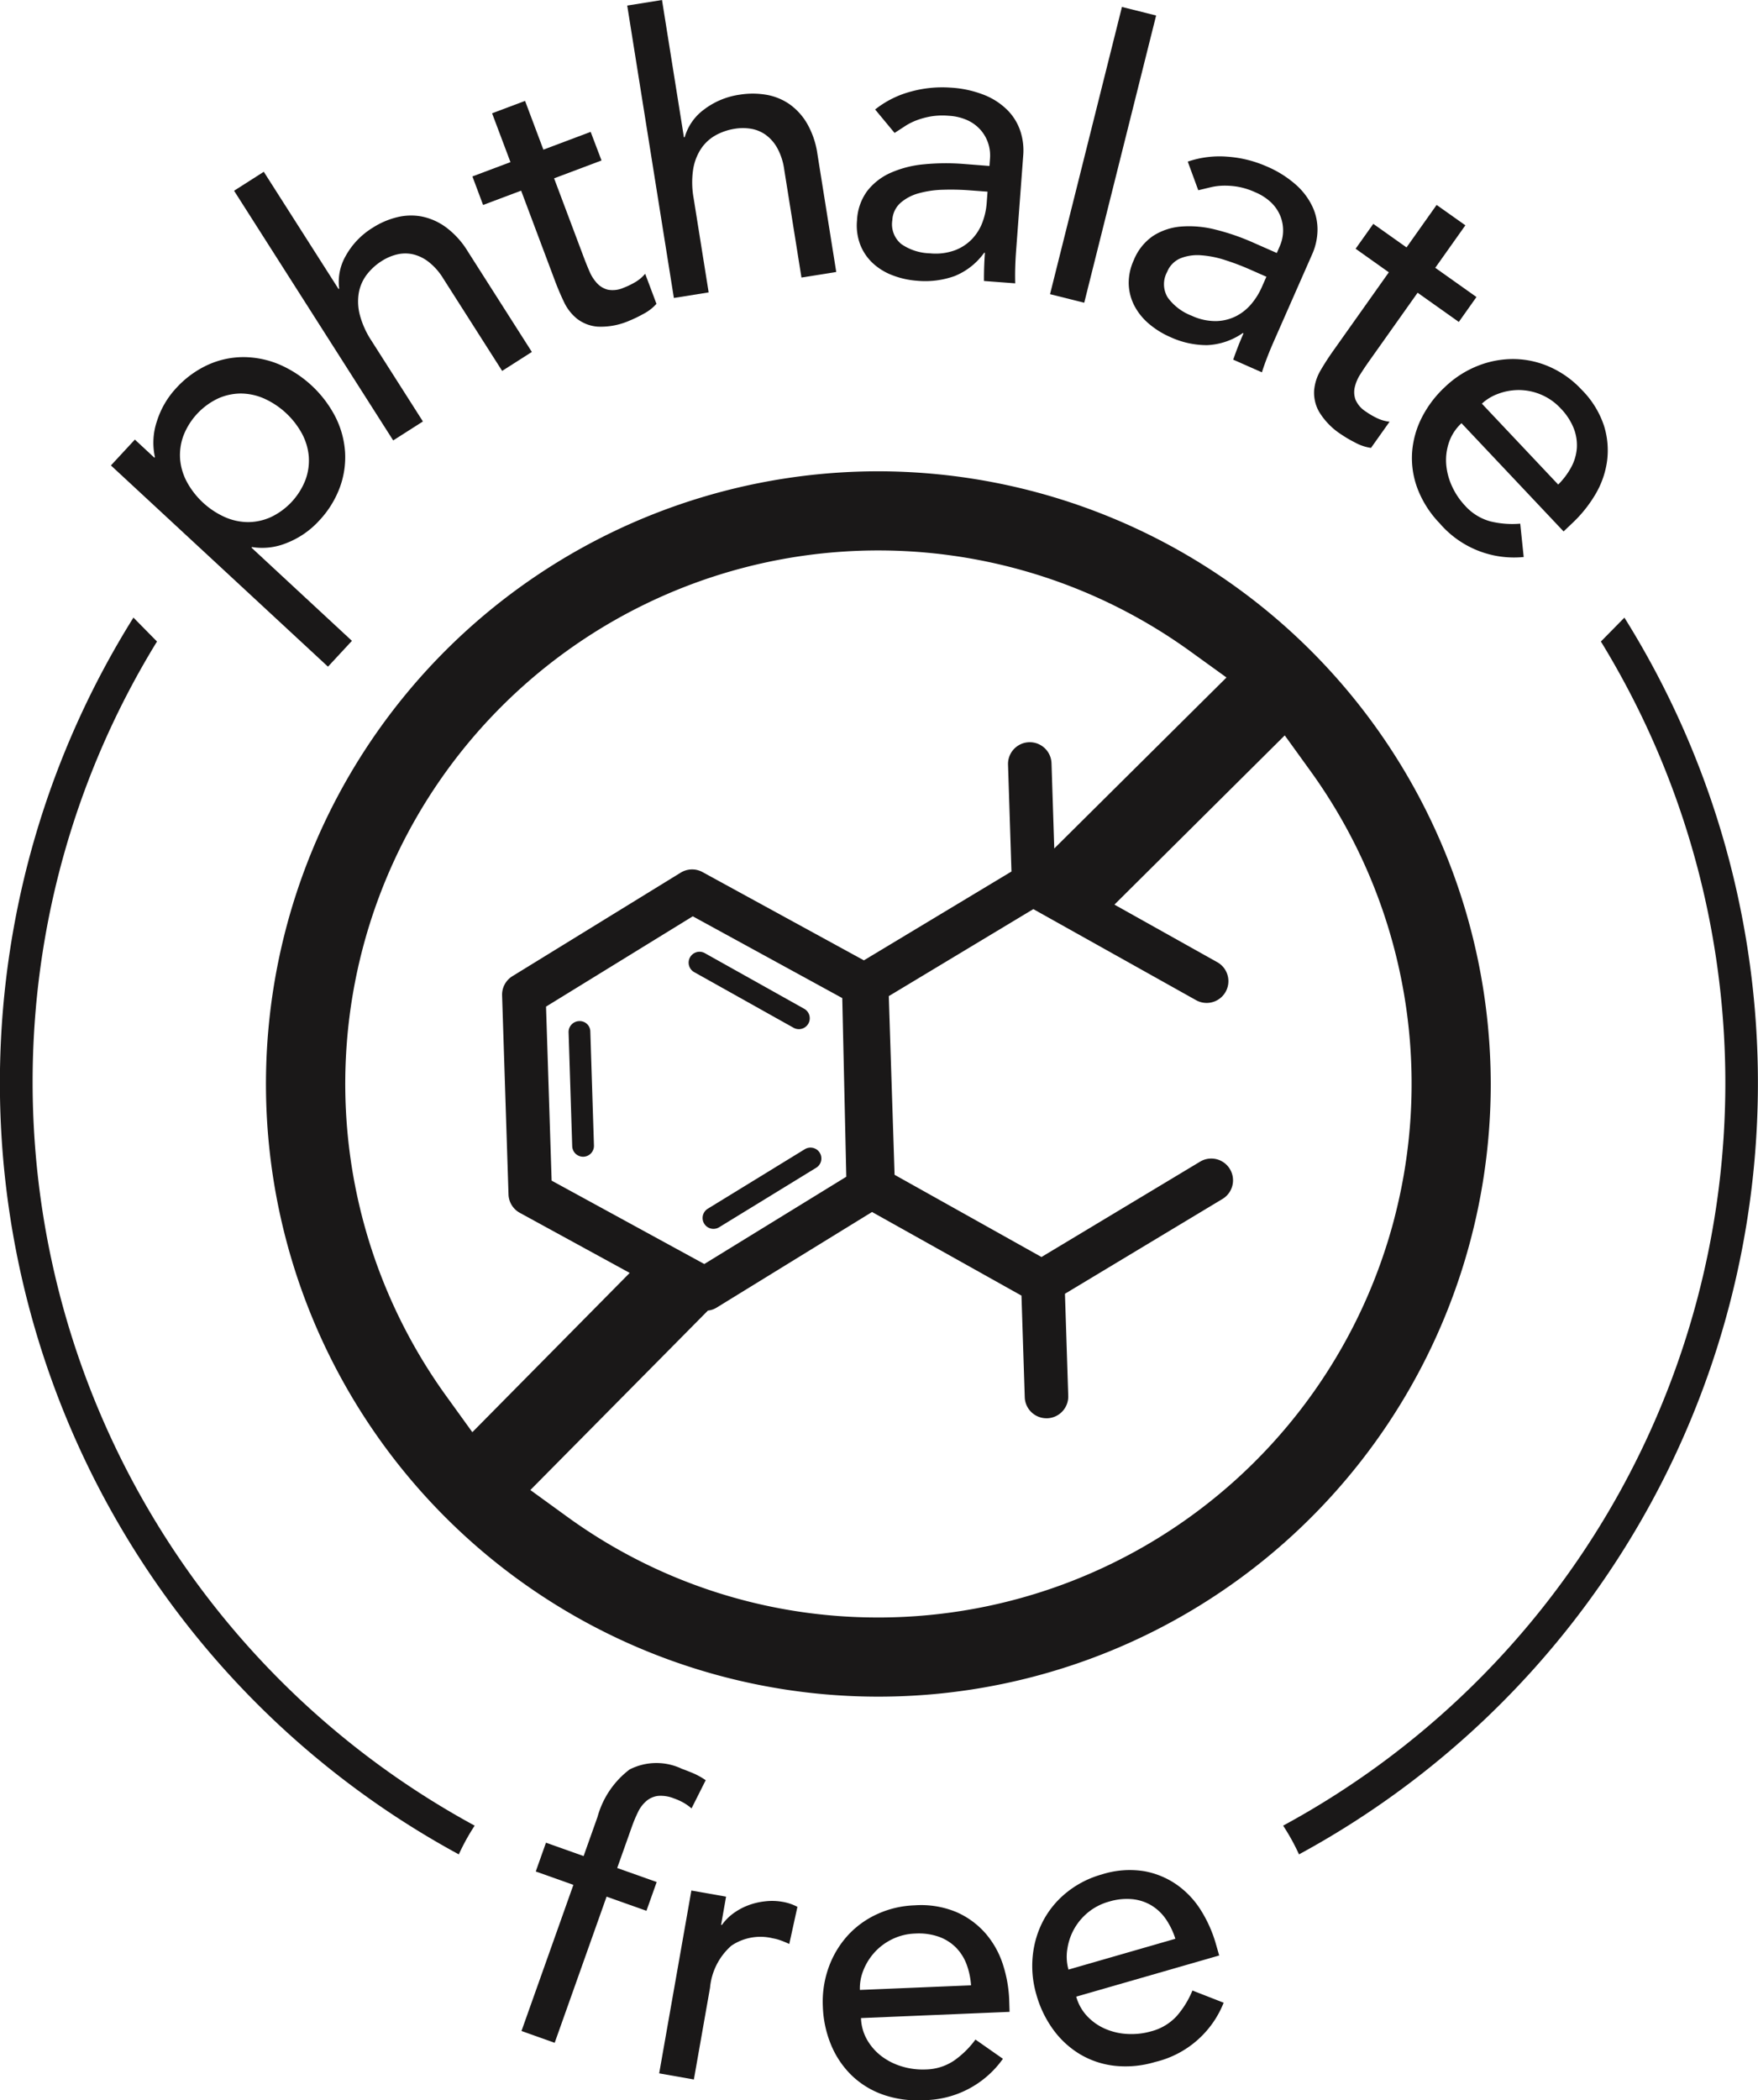
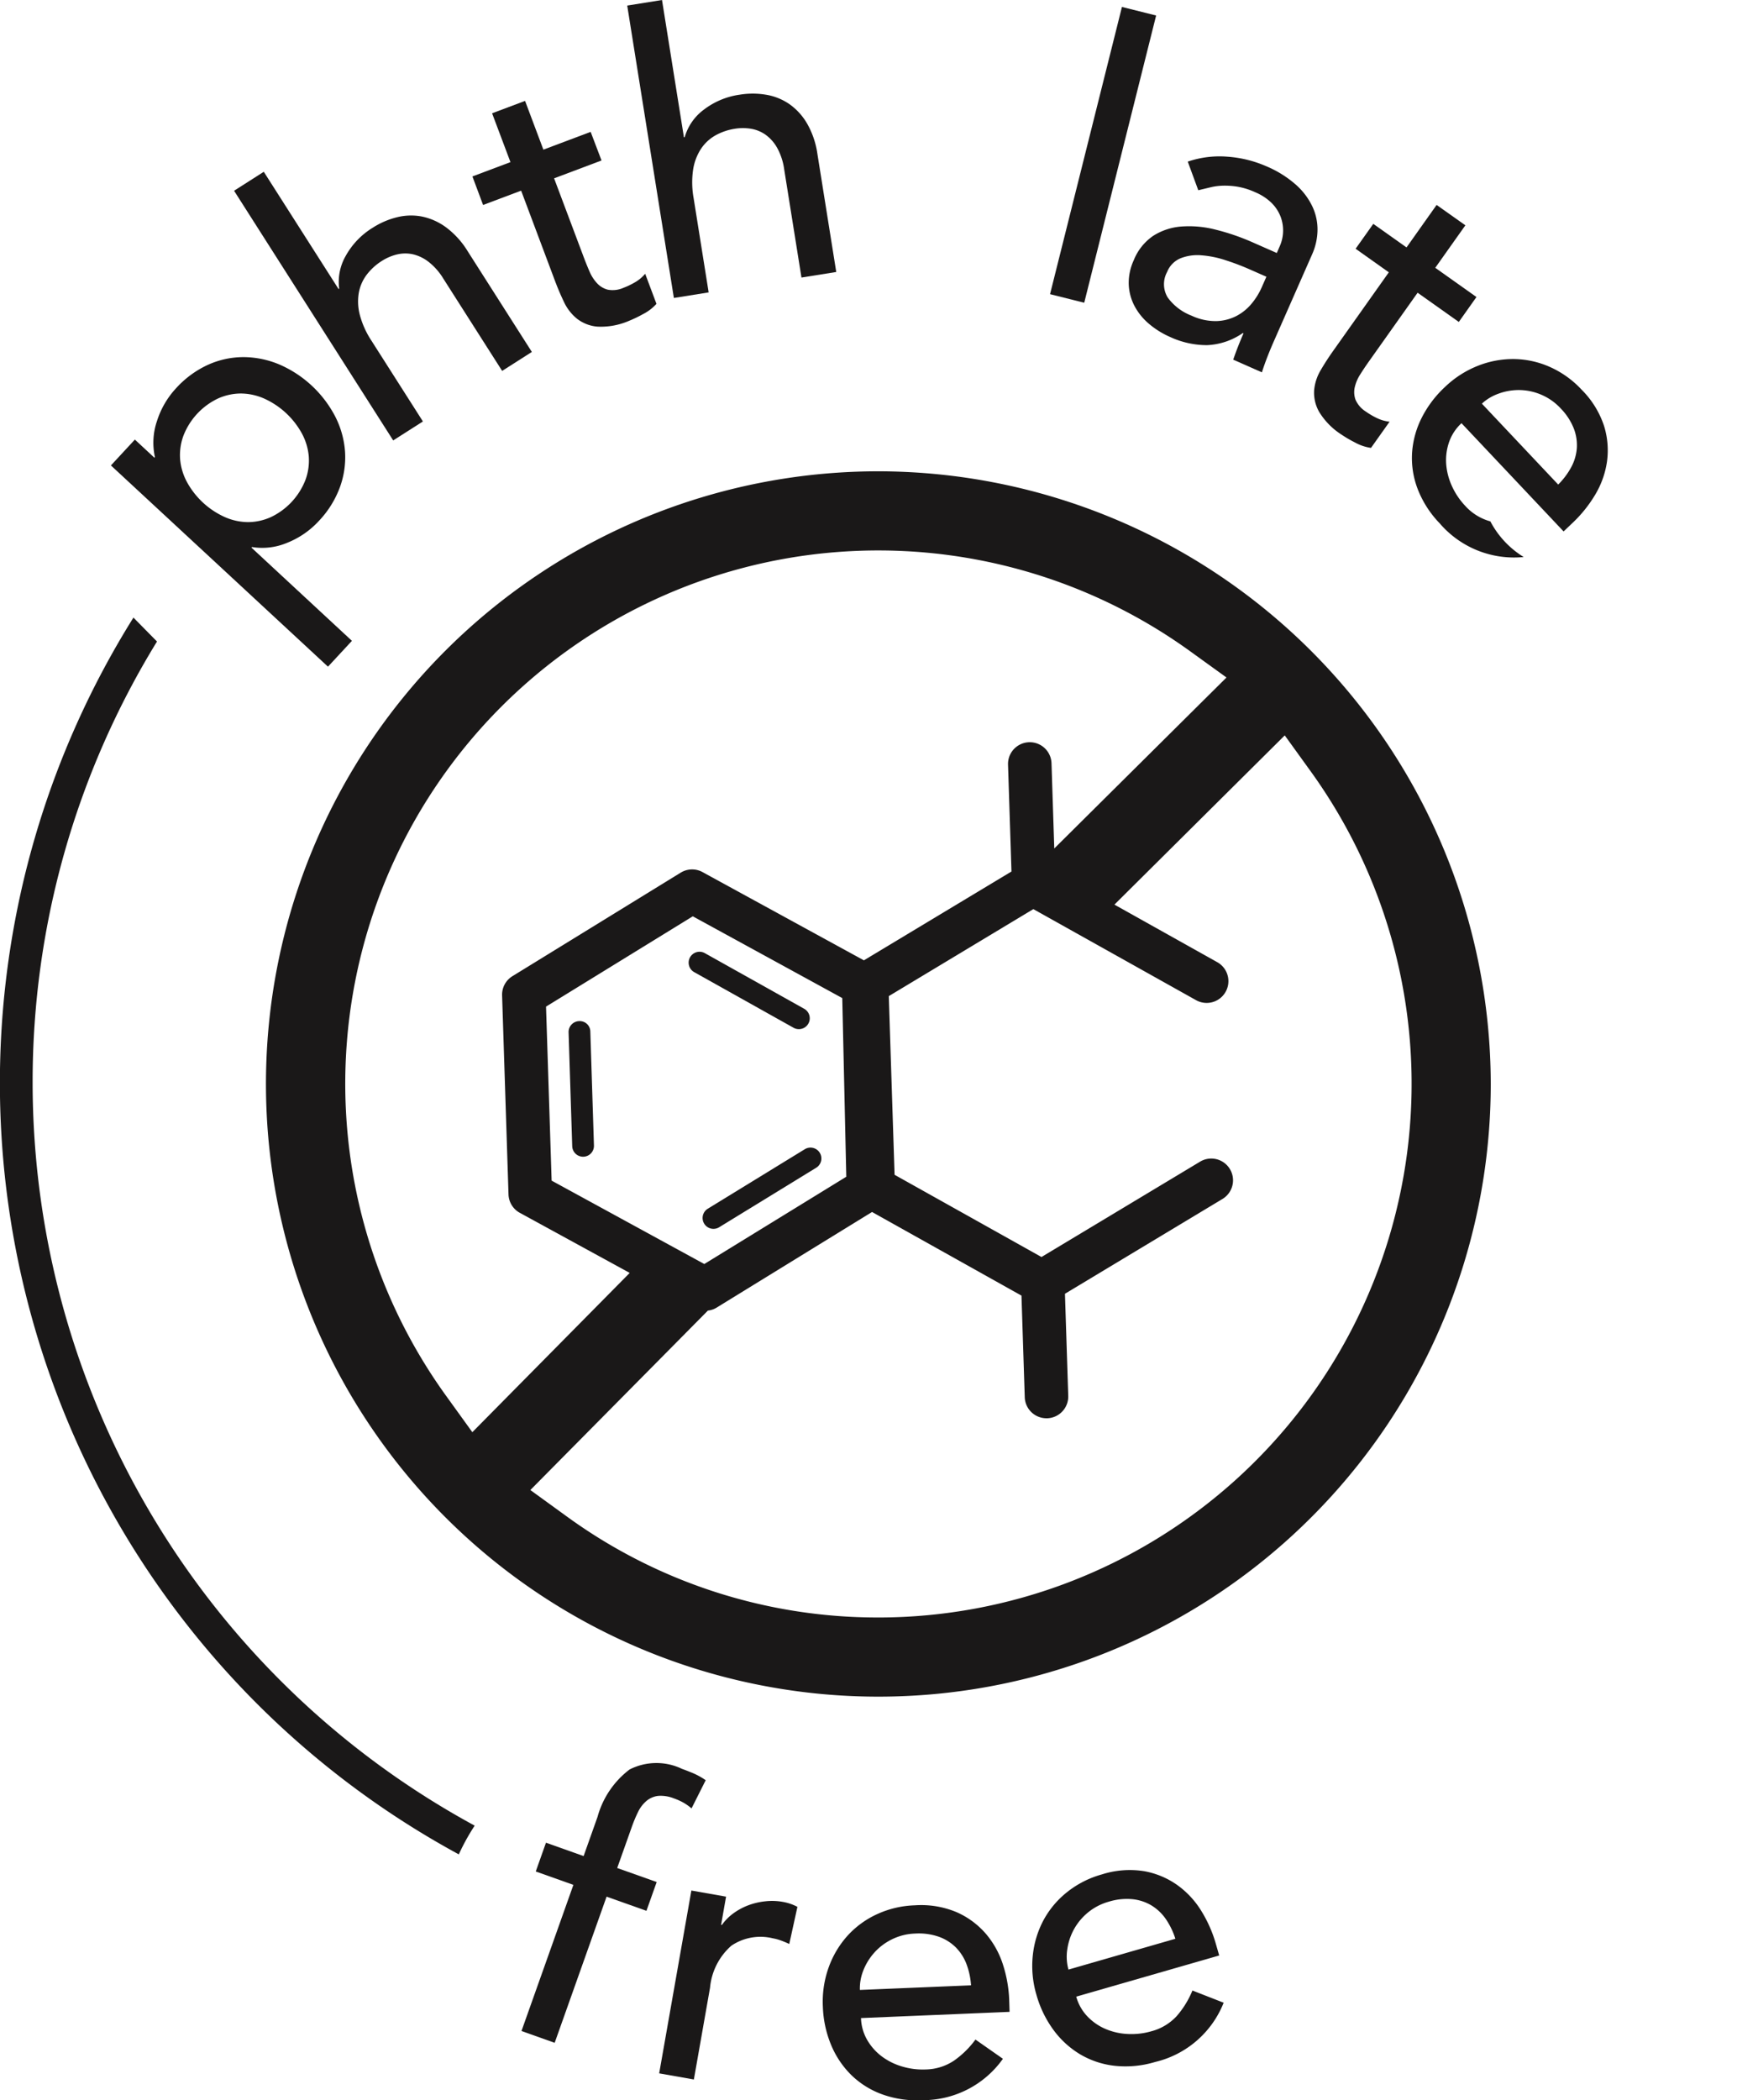
<svg xmlns="http://www.w3.org/2000/svg" width="97.029" height="115.872" viewBox="0 0 97.029 115.872">
  <g id="Group_246" data-name="Group 246" transform="translate(-25.435 -10.748)">
    <path id="Path_214" data-name="Path 214" d="M27.236,93.179A46.378,46.378,0,0,1,34.1,68.834l-1.3-1.32a48.411,48.411,0,0,0,17.958,68.231,11.886,11.886,0,0,1,.876-1.585A46.669,46.669,0,0,1,27.236,93.179Z" transform="translate(0 -22.695)" fill="#1a1818" />
-     <path id="Path_215" data-name="Path 215" d="M162.269,67.514l-1.3,1.32a46.6,46.6,0,0,1-17.538,65.326,11.887,11.887,0,0,1,.876,1.585,48.411,48.411,0,0,0,17.958-68.231Z" transform="translate(-47.176 -22.695)" fill="#1a1818" />
    <path id="Path_216" data-name="Path 216" d="M48.937,59.225l-5.546-5.143.029-.032a3.541,3.541,0,0,0,1.94-.233,4.76,4.76,0,0,0,1.751-1.205,5.421,5.421,0,0,0,1.16-1.856,4.815,4.815,0,0,0,.285-1.975,5.036,5.036,0,0,0-.54-1.93,6.291,6.291,0,0,0-3.1-2.879,5.163,5.163,0,0,0-1.972-.4A4.766,4.766,0,0,0,40.984,44a5.44,5.44,0,0,0-1.763,1.3,4.775,4.775,0,0,0-1.041,1.79,3.707,3.707,0,0,0-.116,2l-.029.032-1.078-1-1.322,1.426L47.615,60.65ZM41.929,52.4a4.464,4.464,0,0,1-2.107-1.954,3.228,3.228,0,0,1-.369-1.254,3.1,3.1,0,0,1,.181-1.276,3.787,3.787,0,0,1,1.91-2.06A3.107,3.107,0,0,1,42.8,45.58a3.252,3.252,0,0,1,1.28.273,4.466,4.466,0,0,1,2.107,1.954,3.247,3.247,0,0,1,.369,1.256,3.091,3.091,0,0,1-.181,1.275,3.787,3.787,0,0,1-1.91,2.06,3.092,3.092,0,0,1-1.259.277A3.229,3.229,0,0,1,41.929,52.4Z" transform="translate(-4.078 -13.123)" fill="#1a1818" />
    <path id="Path_217" data-name="Path 217" d="M57.383,40.312l-2.834-4.446a4.847,4.847,0,0,1-.642-1.409,2.9,2.9,0,0,1-.065-1.227,2.343,2.343,0,0,1,.434-1.007,3.169,3.169,0,0,1,.843-.768,2.748,2.748,0,0,1,.814-.352,1.972,1.972,0,0,1,.873-.019,2.244,2.244,0,0,1,.878.414,3.409,3.409,0,0,1,.82.925l3.252,5.1,1.64-1.046-3.543-5.557a4.674,4.674,0,0,0-1.2-1.322,3.394,3.394,0,0,0-1.34-.594,3.192,3.192,0,0,0-1.379.047,4.427,4.427,0,0,0-1.316.57,4.225,4.225,0,0,0-1.495,1.555,2.871,2.871,0,0,0-.361,1.806l-.036.023L48.6,26.538l-1.64,1.046,8.782,13.774Z" transform="translate(-8.606 -6.313)" fill="#1a1818" />
    <path id="Path_218" data-name="Path 218" d="M69.463,25.764l2.1-.79,1.877,5q.221.586.488,1.143a2.614,2.614,0,0,0,.715.92,2.127,2.127,0,0,0,1.134.439,3.912,3.912,0,0,0,1.739-.319,6.917,6.917,0,0,0,.772-.371,2.542,2.542,0,0,0,.744-.568l-.623-1.659a2.055,2.055,0,0,1-.543.459,4.114,4.114,0,0,1-.645.312,1.478,1.478,0,0,1-.871.108,1.218,1.218,0,0,1-.595-.354,2.231,2.231,0,0,1-.418-.651q-.168-.386-.32-.791l-1.635-4.348L76,23.309,75.4,21.731l-2.609.981-1.011-2.69-1.82.684L70.974,23.4l-2.1.79Z" transform="translate(-17.365 -3.708)" fill="#1a1818" />
    <path id="Path_219" data-name="Path 219" d="M87.606,26.879l-.831-5.207a4.857,4.857,0,0,1-.029-1.549,2.9,2.9,0,0,1,.429-1.152,2.342,2.342,0,0,1,.8-.751,3.2,3.2,0,0,1,1.079-.369,2.759,2.759,0,0,1,.886,0,1.945,1.945,0,0,1,.808.331,2.233,2.233,0,0,1,.642.729,3.417,3.417,0,0,1,.384,1.175l.954,5.974,1.92-.307-1.039-6.507a4.687,4.687,0,0,0-.576-1.691,3.394,3.394,0,0,0-.993-1.078,3.2,3.2,0,0,0-1.284-.506,4.451,4.451,0,0,0-1.433,0,4.228,4.228,0,0,0-1.99.832,2.868,2.868,0,0,0-1.049,1.514l-.043.006-1.21-7.575-1.92.307,2.575,16.131Z" transform="translate(-23.058 0)" fill="#1a1818" />
-     <path id="Path_220" data-name="Path 220" d="M105.111,28.477a3.339,3.339,0,0,0,1.088.666,4.735,4.735,0,0,0,1.343.3,4.833,4.833,0,0,0,2.077-.256,3.72,3.72,0,0,0,1.635-1.286l.043,0q-.058.775-.052,1.556l1.724.129q-.013-.412,0-.867c.008-.3.026-.634.053-.992l.39-5.215a3.4,3.4,0,0,0-.152-1.3,2.987,2.987,0,0,0-.683-1.145,3.779,3.779,0,0,0-1.269-.853,5.927,5.927,0,0,0-1.907-.424,6.5,6.5,0,0,0-2.183.215,5.4,5.4,0,0,0-1.981.99l1.073,1.293q.273-.174.569-.369a3.345,3.345,0,0,1,.653-.33,4.367,4.367,0,0,1,.786-.212,3.991,3.991,0,0,1,.988-.034,2.862,2.862,0,0,1,1.064.263,2.173,2.173,0,0,1,.717.552,2.117,2.117,0,0,1,.4.735,2.15,2.15,0,0,1,.092.787l-.032.431L110.125,23a12.456,12.456,0,0,0-2.2.02,5.856,5.856,0,0,0-1.834.469,3.361,3.361,0,0,0-1.288,1,2.954,2.954,0,0,0-.566,1.626,2.984,2.984,0,0,0,.181,1.346A2.79,2.79,0,0,0,105.111,28.477Zm1.528-3.331a2.534,2.534,0,0,1,1.015-.531,5.476,5.476,0,0,1,1.335-.192,13.485,13.485,0,0,1,1.418.029l1.034.077-.048.646a3.833,3.833,0,0,1-.229,1.034,2.718,2.718,0,0,1-.568.921,2.546,2.546,0,0,1-.957.633,3.111,3.111,0,0,1-1.377.167,2.9,2.9,0,0,1-1.576-.508,1.408,1.408,0,0,1-.5-1.316A1.366,1.366,0,0,1,106.639,25.146Z" transform="translate(-31.501 -3.207)" fill="#1a1818" />
    <rect id="Rectangle_121" data-name="Rectangle 121" width="16.335" height="1.945" transform="translate(83.39 26.977) rotate(-75.941)" fill="#1a1818" />
    <path id="Path_221" data-name="Path 221" d="M137.4,30.452l-1.305-.575a12.451,12.451,0,0,0-2.081-.716,5.836,5.836,0,0,0-1.885-.17,3.358,3.358,0,0,0-1.547.511,2.945,2.945,0,0,0-1.076,1.344,2.981,2.981,0,0,0-.279,1.329,2.786,2.786,0,0,0,.314,1.19,3.314,3.314,0,0,0,.8.991,4.706,4.706,0,0,0,1.167.727,4.835,4.835,0,0,0,2.044.452,3.724,3.724,0,0,0,1.97-.667l.04.018q-.314.711-.568,1.449l1.582.7q.126-.393.289-.817t.381-.919l2.108-4.785a3.391,3.391,0,0,0,.291-1.277,2.98,2.98,0,0,0-.262-1.308,3.763,3.763,0,0,0-.911-1.228,5.929,5.929,0,0,0-1.657-1.037,6.494,6.494,0,0,0-2.13-.525,5.409,5.409,0,0,0-2.2.272l.58,1.578q.315-.074.66-.158a3.361,3.361,0,0,1,.726-.094,4.339,4.339,0,0,1,.811.062,3.972,3.972,0,0,1,.944.3,2.877,2.877,0,0,1,.915.6,2.174,2.174,0,0,1,.492.76,2.146,2.146,0,0,1-.043,1.6Zm-.836,1.9a3.813,3.813,0,0,1-.561.9,2.718,2.718,0,0,1-.842.679,2.566,2.566,0,0,1-1.114.277,3.126,3.126,0,0,1-1.355-.3,2.913,2.913,0,0,1-1.316-1.005,1.41,1.41,0,0,1-.03-1.406,1.365,1.365,0,0,1,.747-.757,2.548,2.548,0,0,1,1.134-.162,5.533,5.533,0,0,1,1.323.265,13.571,13.571,0,0,1,1.326.5l.949.418Z" transform="translate(-41.494 -5.746)" fill="#1a1818" />
    <path id="Path_222" data-name="Path 222" d="M146.549,40.993a3.9,3.9,0,0,0,1.238,1.261,6.62,6.62,0,0,0,.74.432,2.546,2.546,0,0,0,.888.3l1.025-1.445a2.061,2.061,0,0,1-.684-.193,4.124,4.124,0,0,1-.619-.36,1.48,1.48,0,0,1-.578-.661,1.229,1.229,0,0,1-.04-.691,2.231,2.231,0,0,1,.306-.711q.225-.357.475-.709l2.687-3.79,2.274,1.612.974-1.375-2.274-1.612,1.662-2.344-1.587-1.124-1.661,2.344-1.834-1.3L148.565,32l1.833,1.3-3.086,4.354c-.242.342-.466.689-.675,1.046a2.616,2.616,0,0,0-.361,1.107A2.13,2.13,0,0,0,146.549,40.993Z" transform="translate(-48.31 -7.529)" fill="#1a1818" />
-     <path id="Path_223" data-name="Path 223" d="M155.8,47.007a5.018,5.018,0,0,0-.522,1.933,4.771,4.771,0,0,0,.316,1.989,5.653,5.653,0,0,0,1.208,1.877,5.406,5.406,0,0,0,4.638,1.861l-.191-1.84A5.081,5.081,0,0,1,159.6,52.7a2.893,2.893,0,0,1-1.389-.858,3.942,3.942,0,0,1-.733-1.091,3.55,3.55,0,0,1-.316-1.217,3.034,3.034,0,0,1,.157-1.2,2.56,2.56,0,0,1,.688-1.05l5.635,5.971.5-.475a7.221,7.221,0,0,0,1.236-1.538,4.912,4.912,0,0,0,.657-1.823,4.554,4.554,0,0,0-.157-1.976,5.054,5.054,0,0,0-1.234-2,5.377,5.377,0,0,0-1.752-1.259,5.018,5.018,0,0,0-1.974-.439,5.277,5.277,0,0,0-2,.37,5.588,5.588,0,0,0-1.822,1.17A6.019,6.019,0,0,0,155.8,47.007Zm4.25-1.352a3.233,3.233,0,0,1,1.137-.2,3.159,3.159,0,0,1,1.2.248,3.12,3.12,0,0,1,1.094.765,3.357,3.357,0,0,1,.717,1.09,2.549,2.549,0,0,1,.175,1.1,2.631,2.631,0,0,1-.306,1.046,4.119,4.119,0,0,1-.723.965l-4.212-4.463A2.636,2.636,0,0,1,160.052,45.655Z" transform="translate(-51.908 -13.189)" fill="#1a1818" />
+     <path id="Path_223" data-name="Path 223" d="M155.8,47.007a5.018,5.018,0,0,0-.522,1.933,4.771,4.771,0,0,0,.316,1.989,5.653,5.653,0,0,0,1.208,1.877,5.406,5.406,0,0,0,4.638,1.861A5.081,5.081,0,0,1,159.6,52.7a2.893,2.893,0,0,1-1.389-.858,3.942,3.942,0,0,1-.733-1.091,3.55,3.55,0,0,1-.316-1.217,3.034,3.034,0,0,1,.157-1.2,2.56,2.56,0,0,1,.688-1.05l5.635,5.971.5-.475a7.221,7.221,0,0,0,1.236-1.538,4.912,4.912,0,0,0,.657-1.823,4.554,4.554,0,0,0-.157-1.976,5.054,5.054,0,0,0-1.234-2,5.377,5.377,0,0,0-1.752-1.259,5.018,5.018,0,0,0-1.974-.439,5.277,5.277,0,0,0-2,.37,5.588,5.588,0,0,0-1.822,1.17A6.019,6.019,0,0,0,155.8,47.007Zm4.25-1.352a3.233,3.233,0,0,1,1.137-.2,3.159,3.159,0,0,1,1.2.248,3.12,3.12,0,0,1,1.094.765,3.357,3.357,0,0,1,.717,1.09,2.549,2.549,0,0,1,.175,1.1,2.631,2.631,0,0,1-.306,1.046,4.119,4.119,0,0,1-.723.965l-4.212-4.463A2.636,2.636,0,0,1,160.052,45.655Z" transform="translate(-51.908 -13.189)" fill="#1a1818" />
    <path id="Path_224" data-name="Path 224" d="M79.831,175.482a1.837,1.837,0,0,1,.467-.6,1.218,1.218,0,0,1,.634-.268,1.955,1.955,0,0,1,.868.137,3.357,3.357,0,0,1,.515.229,2.842,2.842,0,0,1,.459.324l.782-1.556a4.027,4.027,0,0,0-.679-.379c-.22-.092-.431-.176-.634-.248a3.253,3.253,0,0,0-2.892.038,4.917,4.917,0,0,0-1.767,2.617l-.767,2.158-2.077-.738-.564,1.588,2.077.738-2.865,8.063,1.832.651,2.865-8.063,2.2.781.565-1.588-2.179-.774.789-2.219A7.8,7.8,0,0,1,79.831,175.482Z" transform="translate(-19.171 -64.79)" fill="#1a1818" />
    <path id="Path_225" data-name="Path 225" d="M91.892,185.115a3.792,3.792,0,0,0-.928.22,3.493,3.493,0,0,0-.812.438,2.775,2.775,0,0,0-.64.645l-.043-.008.274-1.554-1.915-.337-1.777,10.086,1.915.338.892-5.064a3.512,3.512,0,0,1,1.176-2.316,2.861,2.861,0,0,1,2.287-.409,2.717,2.717,0,0,1,.461.125c.151.056.3.119.449.189l.45-2.049a2.728,2.728,0,0,0-.829-.278A3.311,3.311,0,0,0,91.892,185.115Z" transform="translate(-24.234 -69.474)" fill="#1a1818" />
    <path id="Path_226" data-name="Path 226" d="M111.388,191.063a7.231,7.231,0,0,0-.352-1.943,4.919,4.919,0,0,0-.947-1.69,4.553,4.553,0,0,0-1.6-1.177,5.059,5.059,0,0,0-2.319-.379,5.38,5.38,0,0,0-2.1.5,5.02,5.02,0,0,0-1.626,1.2,5.267,5.267,0,0,0-1.029,1.751,5.588,5.588,0,0,0-.311,2.143,6.017,6.017,0,0,0,.456,2.111,5.04,5.04,0,0,0,1.118,1.662,4.761,4.761,0,0,0,1.71,1.064,5.638,5.638,0,0,0,2.208.318,5.408,5.408,0,0,0,4.446-2.283l-1.516-1.061a5.076,5.076,0,0,1-1.184,1.163,2.9,2.9,0,0,1-1.559.487,3.945,3.945,0,0,1-1.3-.162,3.526,3.526,0,0,1-1.126-.558,3.035,3.035,0,0,1-.806-.907,2.568,2.568,0,0,1-.342-1.208l8.2-.343Zm-8.24-.521a2.635,2.635,0,0,1,.182-1.056,3.238,3.238,0,0,1,.6-.987,3.182,3.182,0,0,1,.975-.743,3.113,3.113,0,0,1,1.295-.325,3.352,3.352,0,0,1,1.294.173,2.538,2.538,0,0,1,.944.587,2.633,2.633,0,0,1,.59.917,4.1,4.1,0,0,1,.254,1.179Z" transform="translate(-30.253 -70.013)" fill="#1a1818" />
    <path id="Path_227" data-name="Path 227" d="M128.337,190.68a2.9,2.9,0,0,1-1.4.841,3.963,3.963,0,0,1-1.305.151,3.537,3.537,0,0,1-1.226-.277,3.017,3.017,0,0,1-1-.691,2.572,2.572,0,0,1-.618-1.092l7.891-2.271-.191-.664a7.2,7.2,0,0,0-.8-1.8,4.9,4.9,0,0,0-1.319-1.419,4.538,4.538,0,0,0-1.828-.767,5.063,5.063,0,0,0-2.343.179,5.391,5.391,0,0,0-1.921.98,5.046,5.046,0,0,0-1.3,1.553,5.28,5.28,0,0,0-.587,1.945,5.592,5.592,0,0,0,.2,2.156,6.034,6.034,0,0,0,.941,1.943,5.028,5.028,0,0,0,1.479,1.35,4.77,4.77,0,0,0,1.913.631,5.649,5.649,0,0,0,2.221-.212,5.406,5.406,0,0,0,3.781-3.269l-1.723-.673A5.092,5.092,0,0,1,128.337,190.68Zm-6.048-3.634a3.243,3.243,0,0,1,.347-1.1,3.2,3.2,0,0,1,.771-.953,3.141,3.141,0,0,1,1.182-.621,3.365,3.365,0,0,1,1.3-.137,2.541,2.541,0,0,1,1.056.348,2.62,2.62,0,0,1,.79.751,4.121,4.121,0,0,1,.525,1.085l-5.9,1.7A2.655,2.655,0,0,1,122.288,187.046Z" transform="translate(-37.953 -68.713)" fill="#1a1818" />
    <path id="Path_228" data-name="Path 228" d="M83.705,54.068a33.8,33.8,0,1,0,33.791,33.8A33.842,33.842,0,0,0,83.705,54.068ZM59.844,105.08A29.419,29.419,0,0,1,100.911,64l2,1.443-9.506,9.433-.152-4.7a1.2,1.2,0,0,0-2.4.077l.19,5.894-8.145,4.9-8.908-4.87a1.2,1.2,0,0,0-1.2.031L63.5,81.92a1.2,1.2,0,0,0-.571,1.061l.354,10.98a1.2,1.2,0,0,0,.624,1.015l6.066,3.315-8.686,8.787ZM74.09,97.8,65.663,93.2l-.309-9.6,8.1-4.982,8.25,4.511.222,9.857Zm9.615,19.5a29.148,29.148,0,0,1-17.223-5.586l-1.993-1.445,9.8-9.9a1.177,1.177,0,0,0,.469-.156l8.59-5.283,8.247,4.613.181,5.606a1.2,1.2,0,0,0,1.2,1.161h.039a1.2,1.2,0,0,0,1.161-1.238l-.181-5.63,8.695-5.231a1.2,1.2,0,0,0-1.238-2.057L92.7,97.414l-8.109-4.536-.319-9.857,7.978-4.8,8.98,5.023a1.2,1.2,0,1,0,1.172-2.095l-5.676-3.176,9.4-9.336,1.444,2a29.447,29.447,0,0,1-23.863,46.664Z" transform="translate(-9.782 -17.319)" fill="#1a1818" />
    <path id="Path_229" data-name="Path 229" d="M78.3,104.6a.6.6,0,0,0-.581.619l.2,6.281a.6.6,0,0,0,.6.581h.02a.6.6,0,0,0,.58-.619l-.2-6.28A.584.584,0,0,0,78.3,104.6Z" transform="translate(-20.902 -37.519)" fill="#1a1818" />
    <path id="Path_230" data-name="Path 230" d="M95.674,116.326l-5.357,3.284a.6.6,0,0,0,.627,1.023L96.3,117.35a.6.6,0,1,0-.627-1.023Z" transform="translate(-25.825 -42.175)" fill="#1a1818" />
    <path id="Path_231" data-name="Path 231" d="M94.843,102.5a.6.6,0,0,0,.294-1.124l-5.483-3.069a.6.6,0,0,0-.586,1.049l5.483,3.068A.6.6,0,0,0,94.843,102.5Z" transform="translate(-25.317 -34.976)" fill="#1a1818" />
  </g>
</svg>